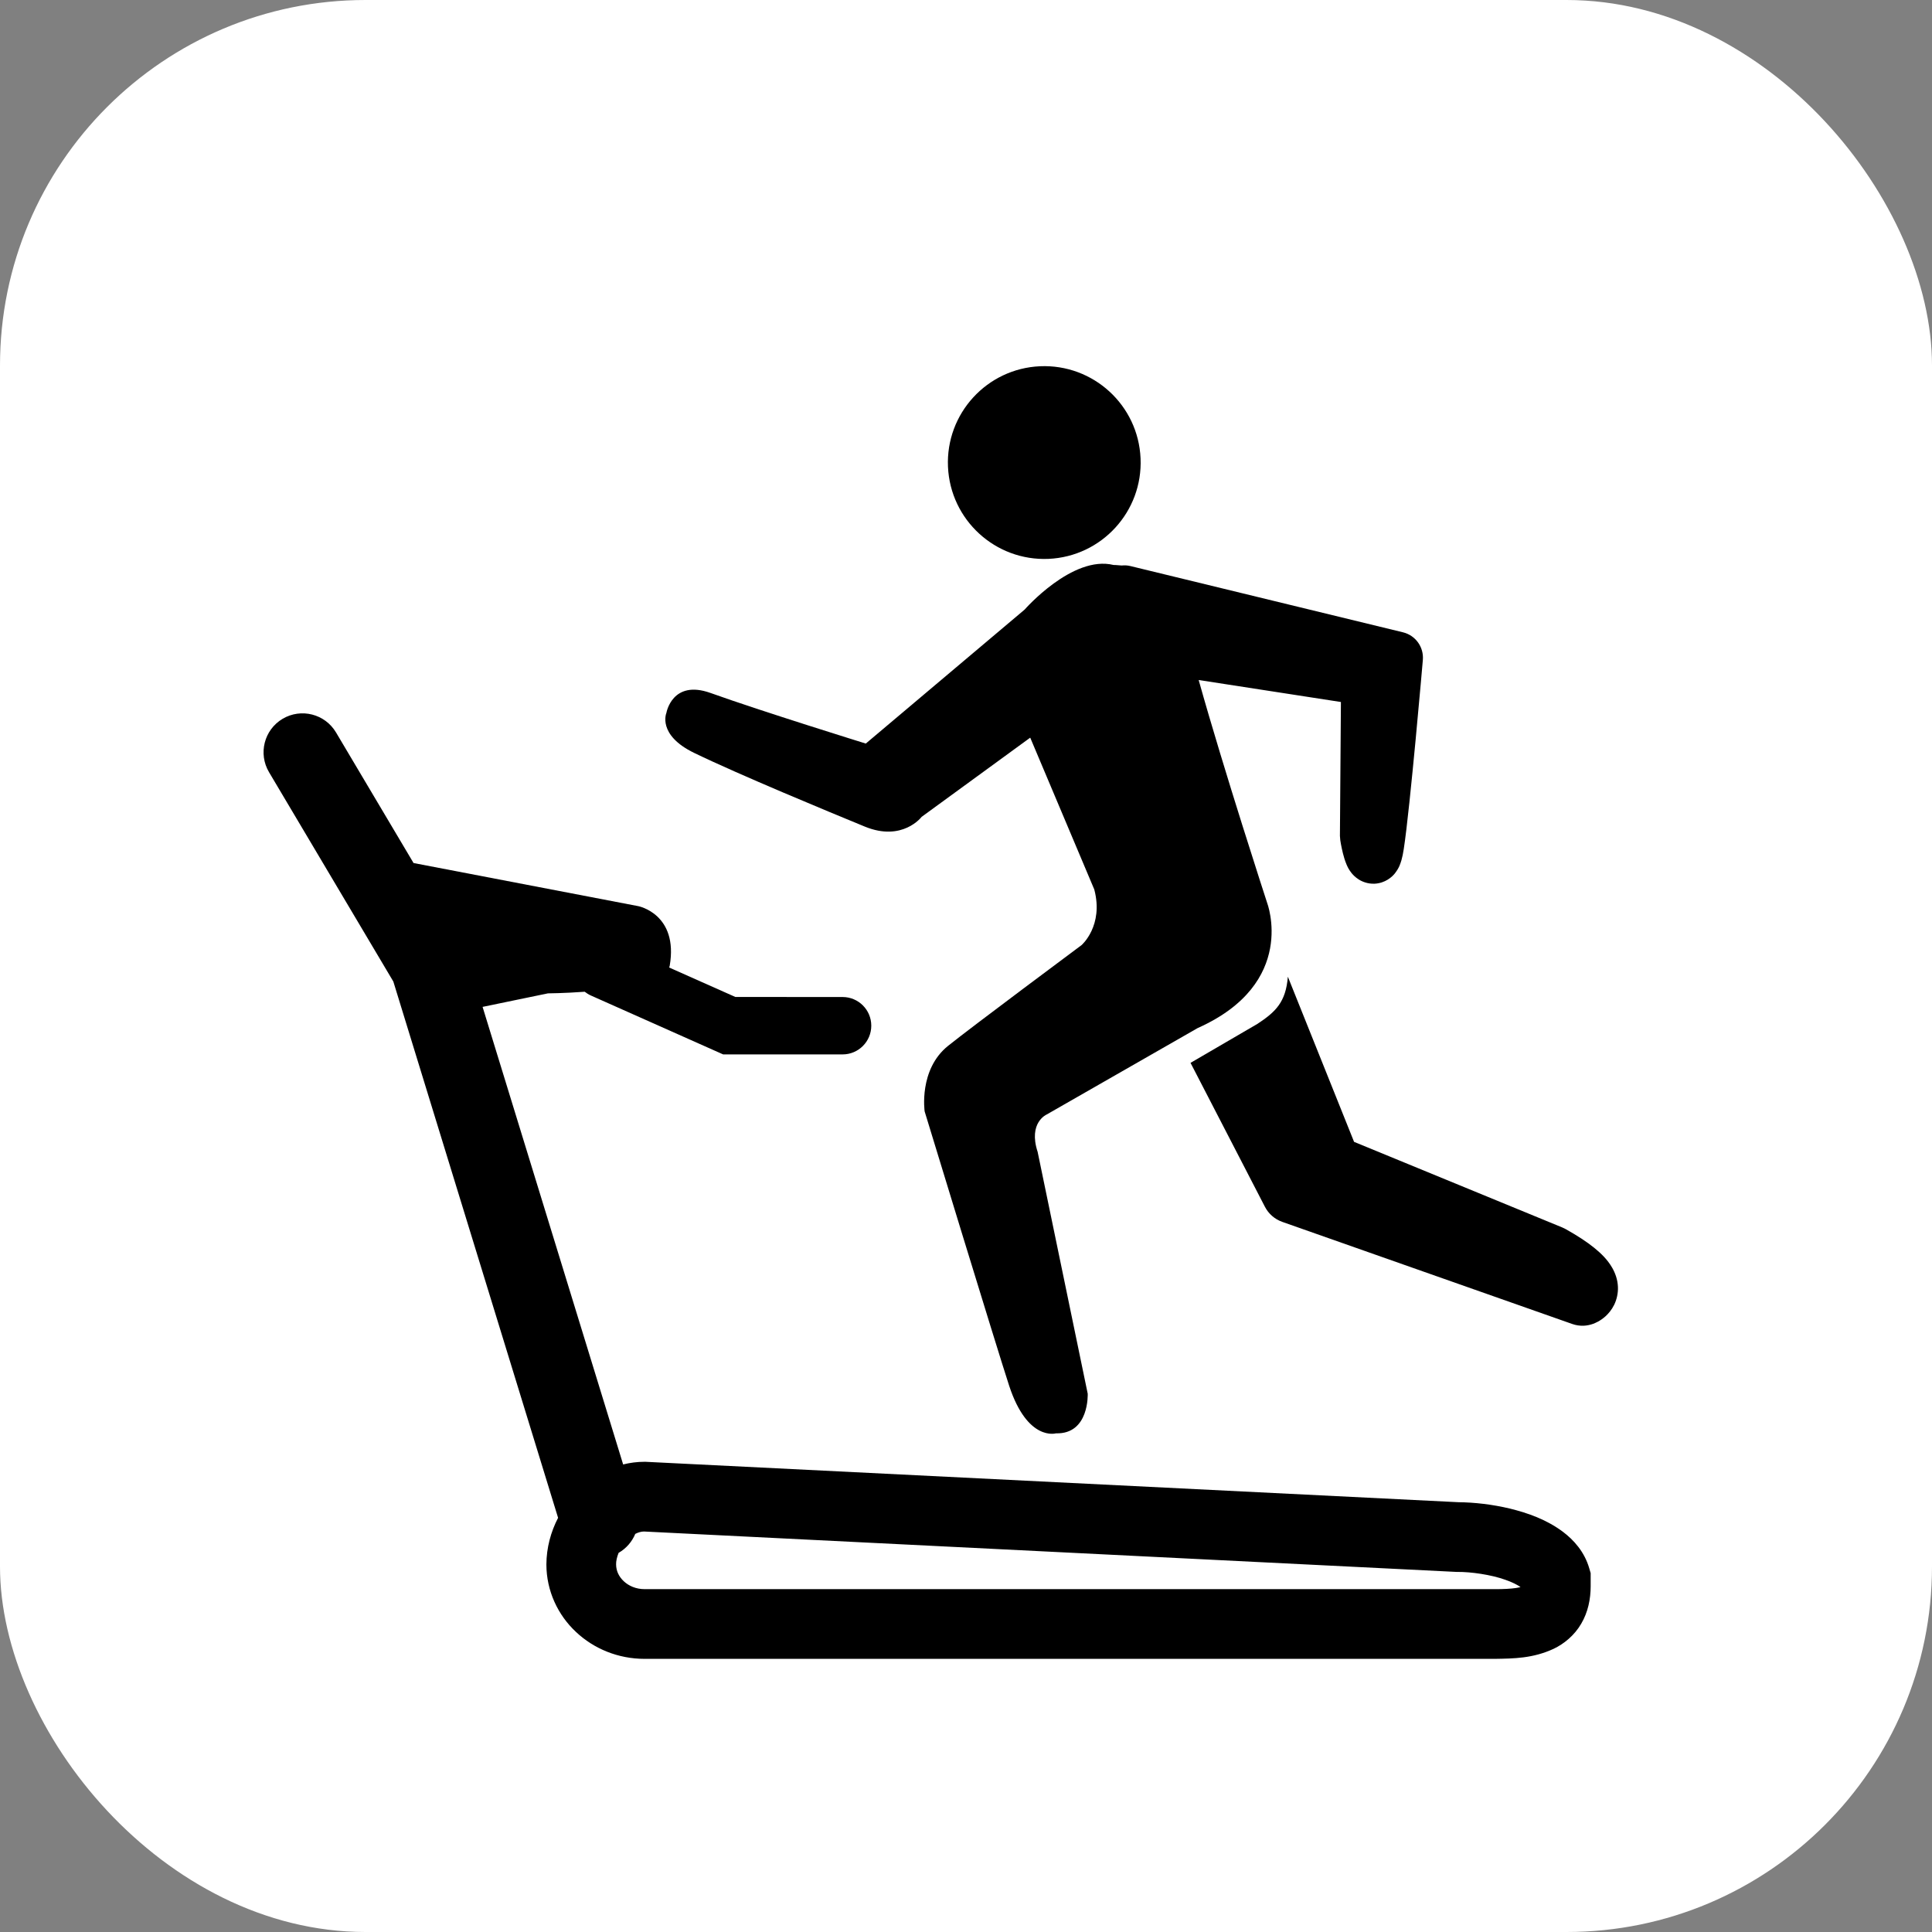
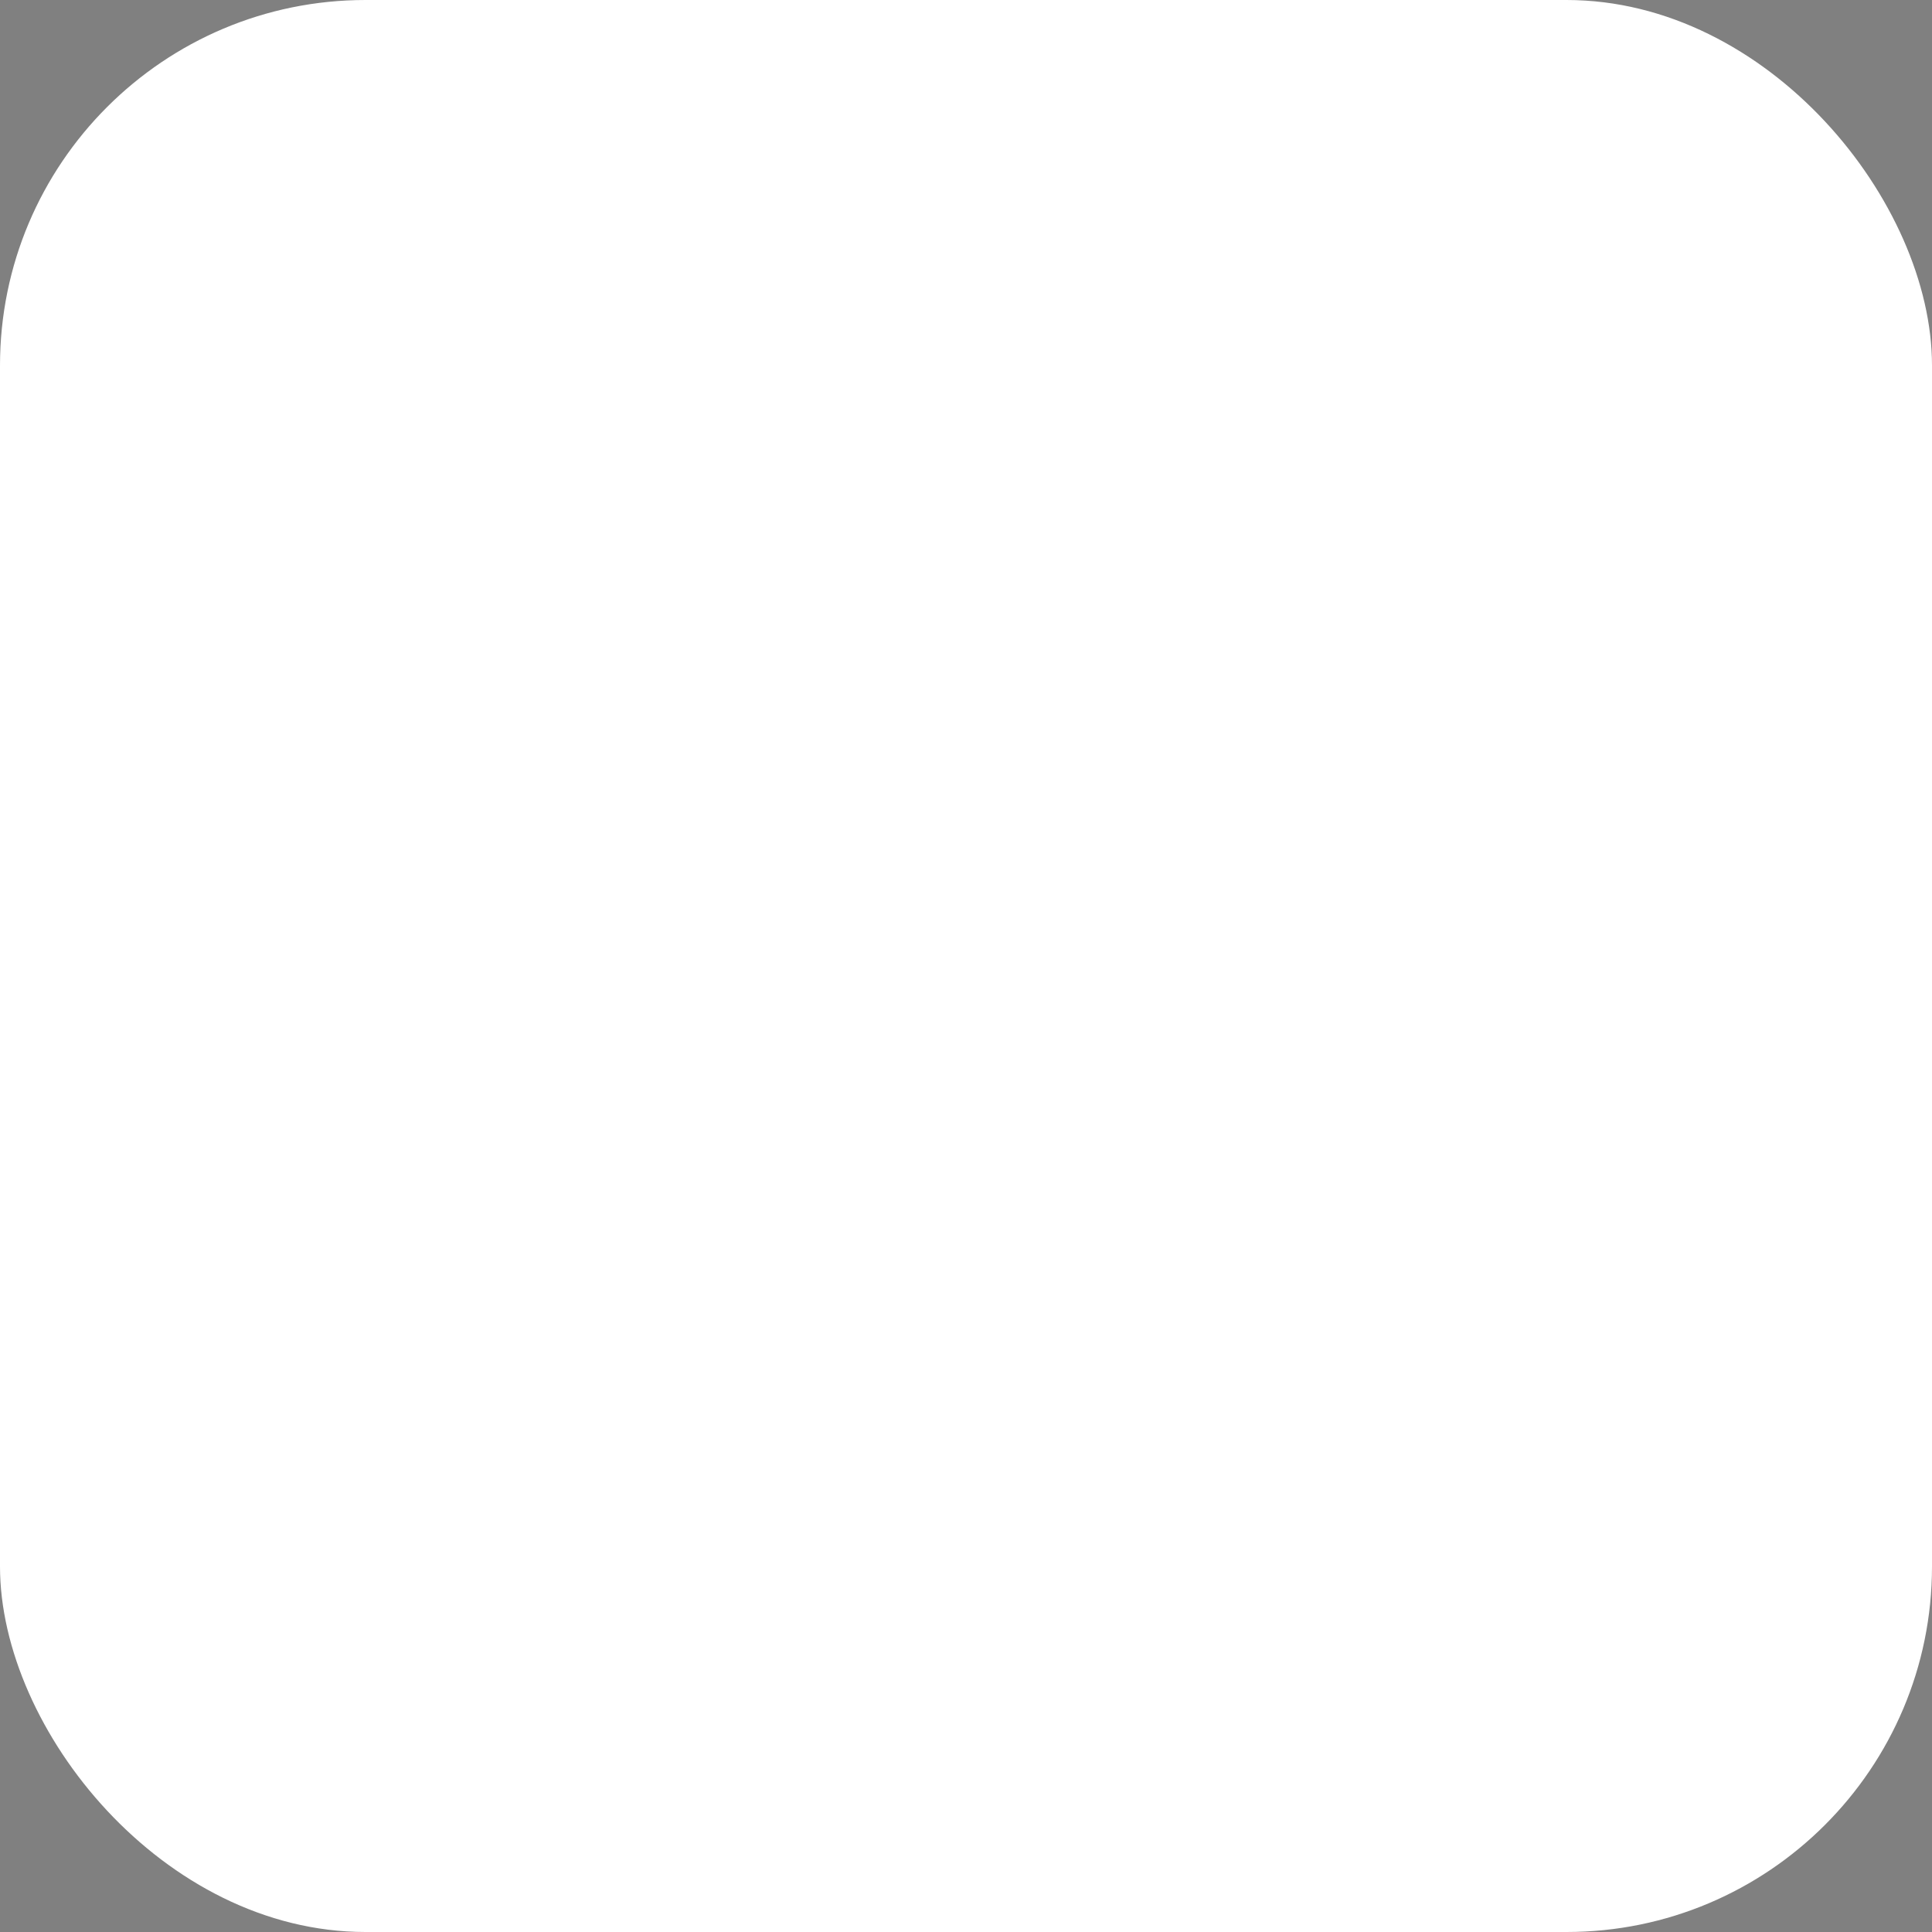
<svg xmlns="http://www.w3.org/2000/svg" width="37" height="37" viewBox="0 0 37 37" fill="none">
  <rect x="0" y="0" width="37" height="37" fill="#808080" stroke="none" />
  <rect width="37" height="37" rx="7" fill="white" />
  <g clip-path="url(#clip0_203_1017)">
-     <path d="M30.437 30.038C30.345 29.718 30.138 29.491 29.931 29.335C29.615 29.1 29.266 28.978 28.917 28.891C28.575 28.81 28.236 28.772 27.932 28.769L12.36 27.995H12.345C12.202 27.995 12.065 28.013 11.934 28.046L9.242 19.283L10.494 19.024C10.494 19.024 10.804 19.022 11.198 18.993C11.234 19.021 11.273 19.046 11.316 19.065L13.849 20.193H16.137C16.44 20.193 16.686 19.947 16.686 19.643C16.686 19.34 16.44 19.094 16.137 19.094L14.083 19.093L12.815 18.529C12.819 18.518 12.824 18.506 12.826 18.494C12.995 17.504 12.225 17.354 12.225 17.354L7.92 16.528L6.435 14.027C6.224 13.672 5.767 13.556 5.412 13.766C5.058 13.977 4.942 14.434 5.152 14.788L7.533 18.798L10.688 29.068C10.548 29.338 10.466 29.64 10.464 29.96C10.464 30.47 10.687 30.933 11.03 31.253C11.372 31.576 11.839 31.769 12.345 31.769H28.626C28.992 31.763 29.357 31.761 29.755 31.576C29.951 31.483 30.153 31.319 30.282 31.096C30.413 30.874 30.463 30.622 30.463 30.379V30.128L30.437 30.038ZM29.026 30.413C28.929 30.427 28.79 30.435 28.626 30.434L12.345 30.434C12.18 30.434 12.041 30.372 11.944 30.281C11.848 30.189 11.8 30.081 11.799 29.96C11.797 29.898 11.815 29.819 11.847 29.739C11.993 29.655 12.104 29.526 12.166 29.376C12.224 29.346 12.28 29.331 12.332 29.33L27.894 30.104H27.911C28.17 30.102 28.552 30.156 28.827 30.254C28.959 30.299 29.064 30.354 29.12 30.394C29.096 30.401 29.065 30.407 29.026 30.413Z" fill="black" />
-     <path d="M21.843 8.778C21.888 9.796 21.098 10.658 20.08 10.703C19.062 10.747 18.2 9.958 18.155 8.939C18.11 7.921 18.9 7.059 19.918 7.014C20.937 6.97 21.799 7.759 21.843 8.778Z" fill="black" />
-     <path d="M26.867 12.109L21.65 10.841C21.594 10.827 21.537 10.824 21.481 10.83C21.386 10.82 21.326 10.82 21.326 10.82C20.539 10.626 19.623 11.674 19.623 11.674L16.581 14.24C16.581 14.24 14.591 13.624 13.607 13.271C12.871 13.008 12.762 13.654 12.762 13.654C12.762 13.654 12.582 14.074 13.294 14.419C14.149 14.834 15.899 15.558 16.559 15.829C17.284 16.128 17.65 15.644 17.65 15.644L19.73 14.127L20.957 17.035C21.14 17.73 20.714 18.099 20.714 18.099C20.714 18.099 18.599 19.673 18.157 20.029C17.59 20.483 17.708 21.285 17.708 21.285C17.708 21.285 19.102 25.855 19.328 26.543C19.68 27.611 20.223 27.45 20.223 27.45C20.865 27.468 20.831 26.691 20.831 26.691L19.872 22.06C19.687 21.496 20.047 21.343 20.047 21.343L22.936 19.689C24.861 18.83 24.266 17.287 24.266 17.287C24.266 17.287 23.439 14.751 22.956 13.023L25.68 13.444L25.661 16.009L25.668 16.092C25.669 16.1 25.686 16.211 25.718 16.34C25.735 16.405 25.753 16.473 25.788 16.557C25.807 16.6 25.827 16.647 25.882 16.718C25.911 16.753 25.949 16.796 26.019 16.841C26.086 16.885 26.196 16.929 26.322 16.924C26.323 16.924 26.324 16.924 26.325 16.924C26.529 16.914 26.662 16.793 26.716 16.723C26.802 16.61 26.816 16.544 26.839 16.475C26.858 16.408 26.871 16.342 26.883 16.264C26.945 15.865 27.034 14.976 27.111 14.165C27.187 13.357 27.249 12.642 27.249 12.641C27.271 12.393 27.109 12.167 26.867 12.109Z" fill="black" />
-     <path d="M30.873 24.275C30.784 24.123 30.672 24.012 30.531 23.897C30.39 23.783 30.215 23.668 29.985 23.539L29.919 23.507L25.932 21.868L24.664 18.705C24.625 19.195 24.427 19.38 24.082 19.608L22.8 20.355L24.225 23.112C24.295 23.247 24.413 23.349 24.556 23.4L30.108 25.355C30.181 25.381 30.256 25.392 30.332 25.389C30.393 25.386 30.454 25.373 30.513 25.352C30.555 25.334 30.639 25.305 30.75 25.206C30.804 25.156 30.866 25.085 30.914 24.987C30.962 24.889 30.991 24.763 30.985 24.643C30.979 24.5 30.931 24.375 30.873 24.275Z" fill="black" />
-   </g>
+     </g>
  <defs>
    <clipPath id="clip0_203_1017">
-       <rect width="26" height="24.785" fill="white" transform="translate(5 7)" />
-     </clipPath>
+       </clipPath>
  </defs>
</svg>